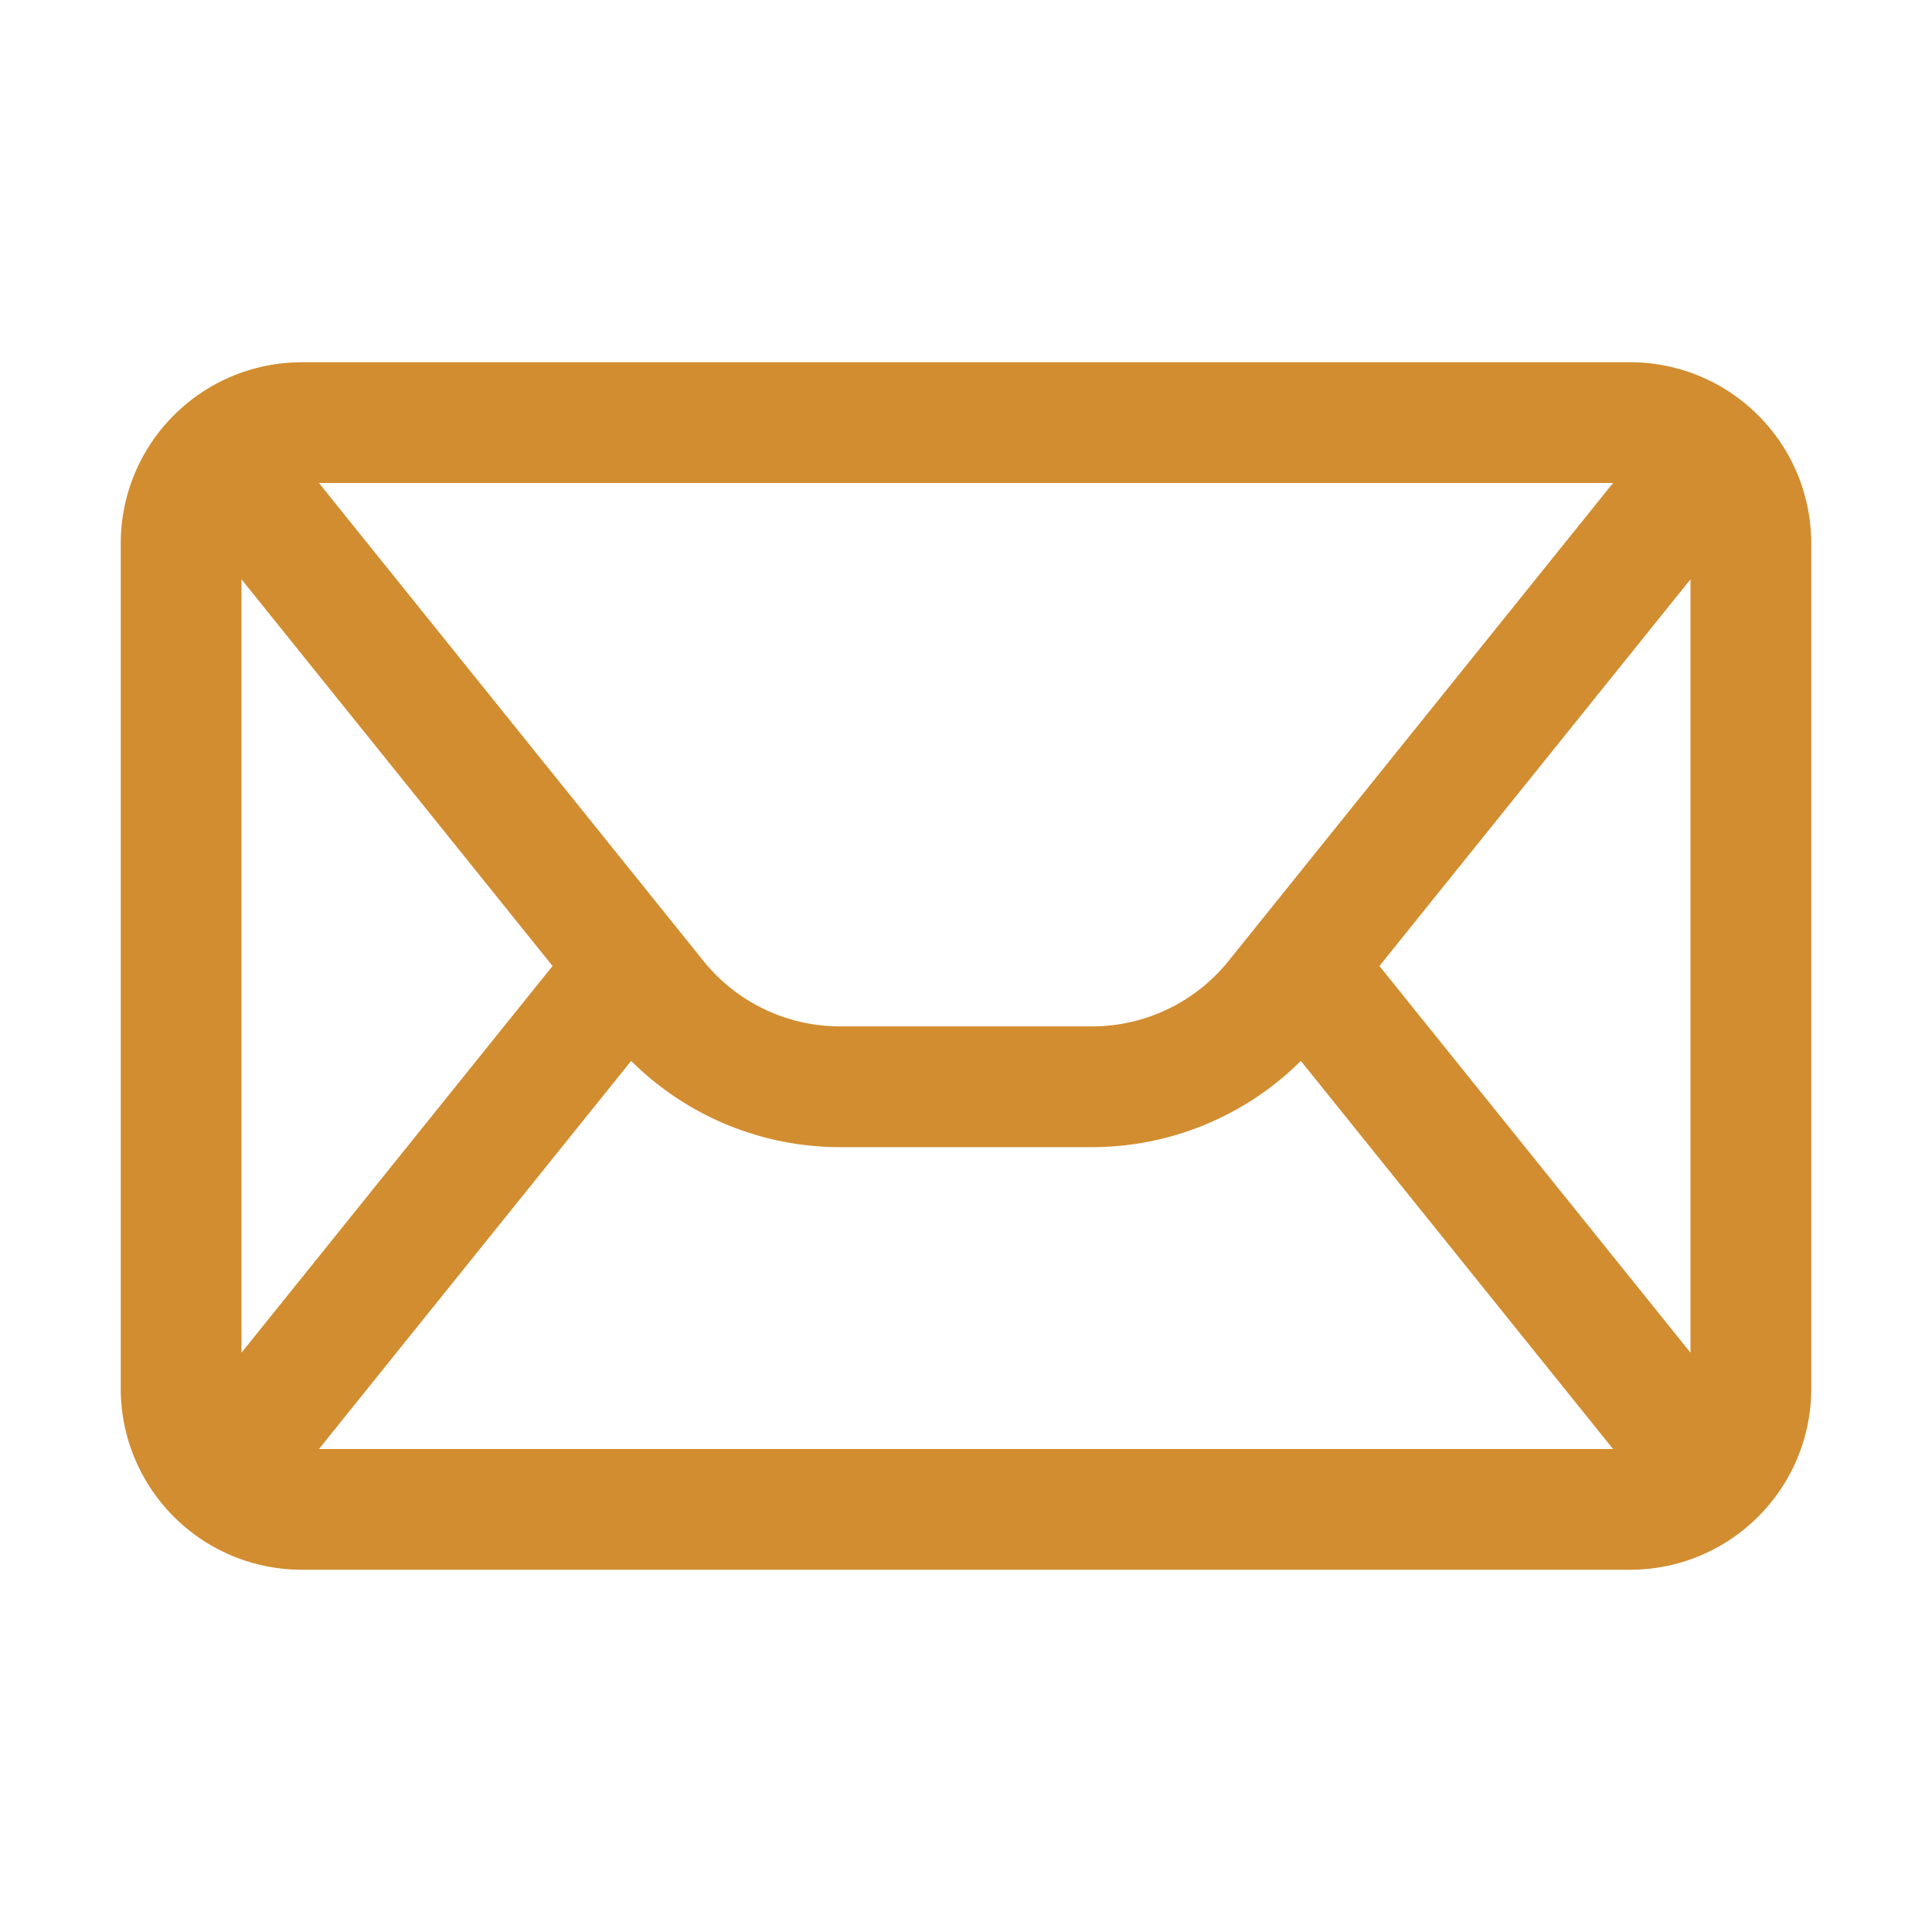
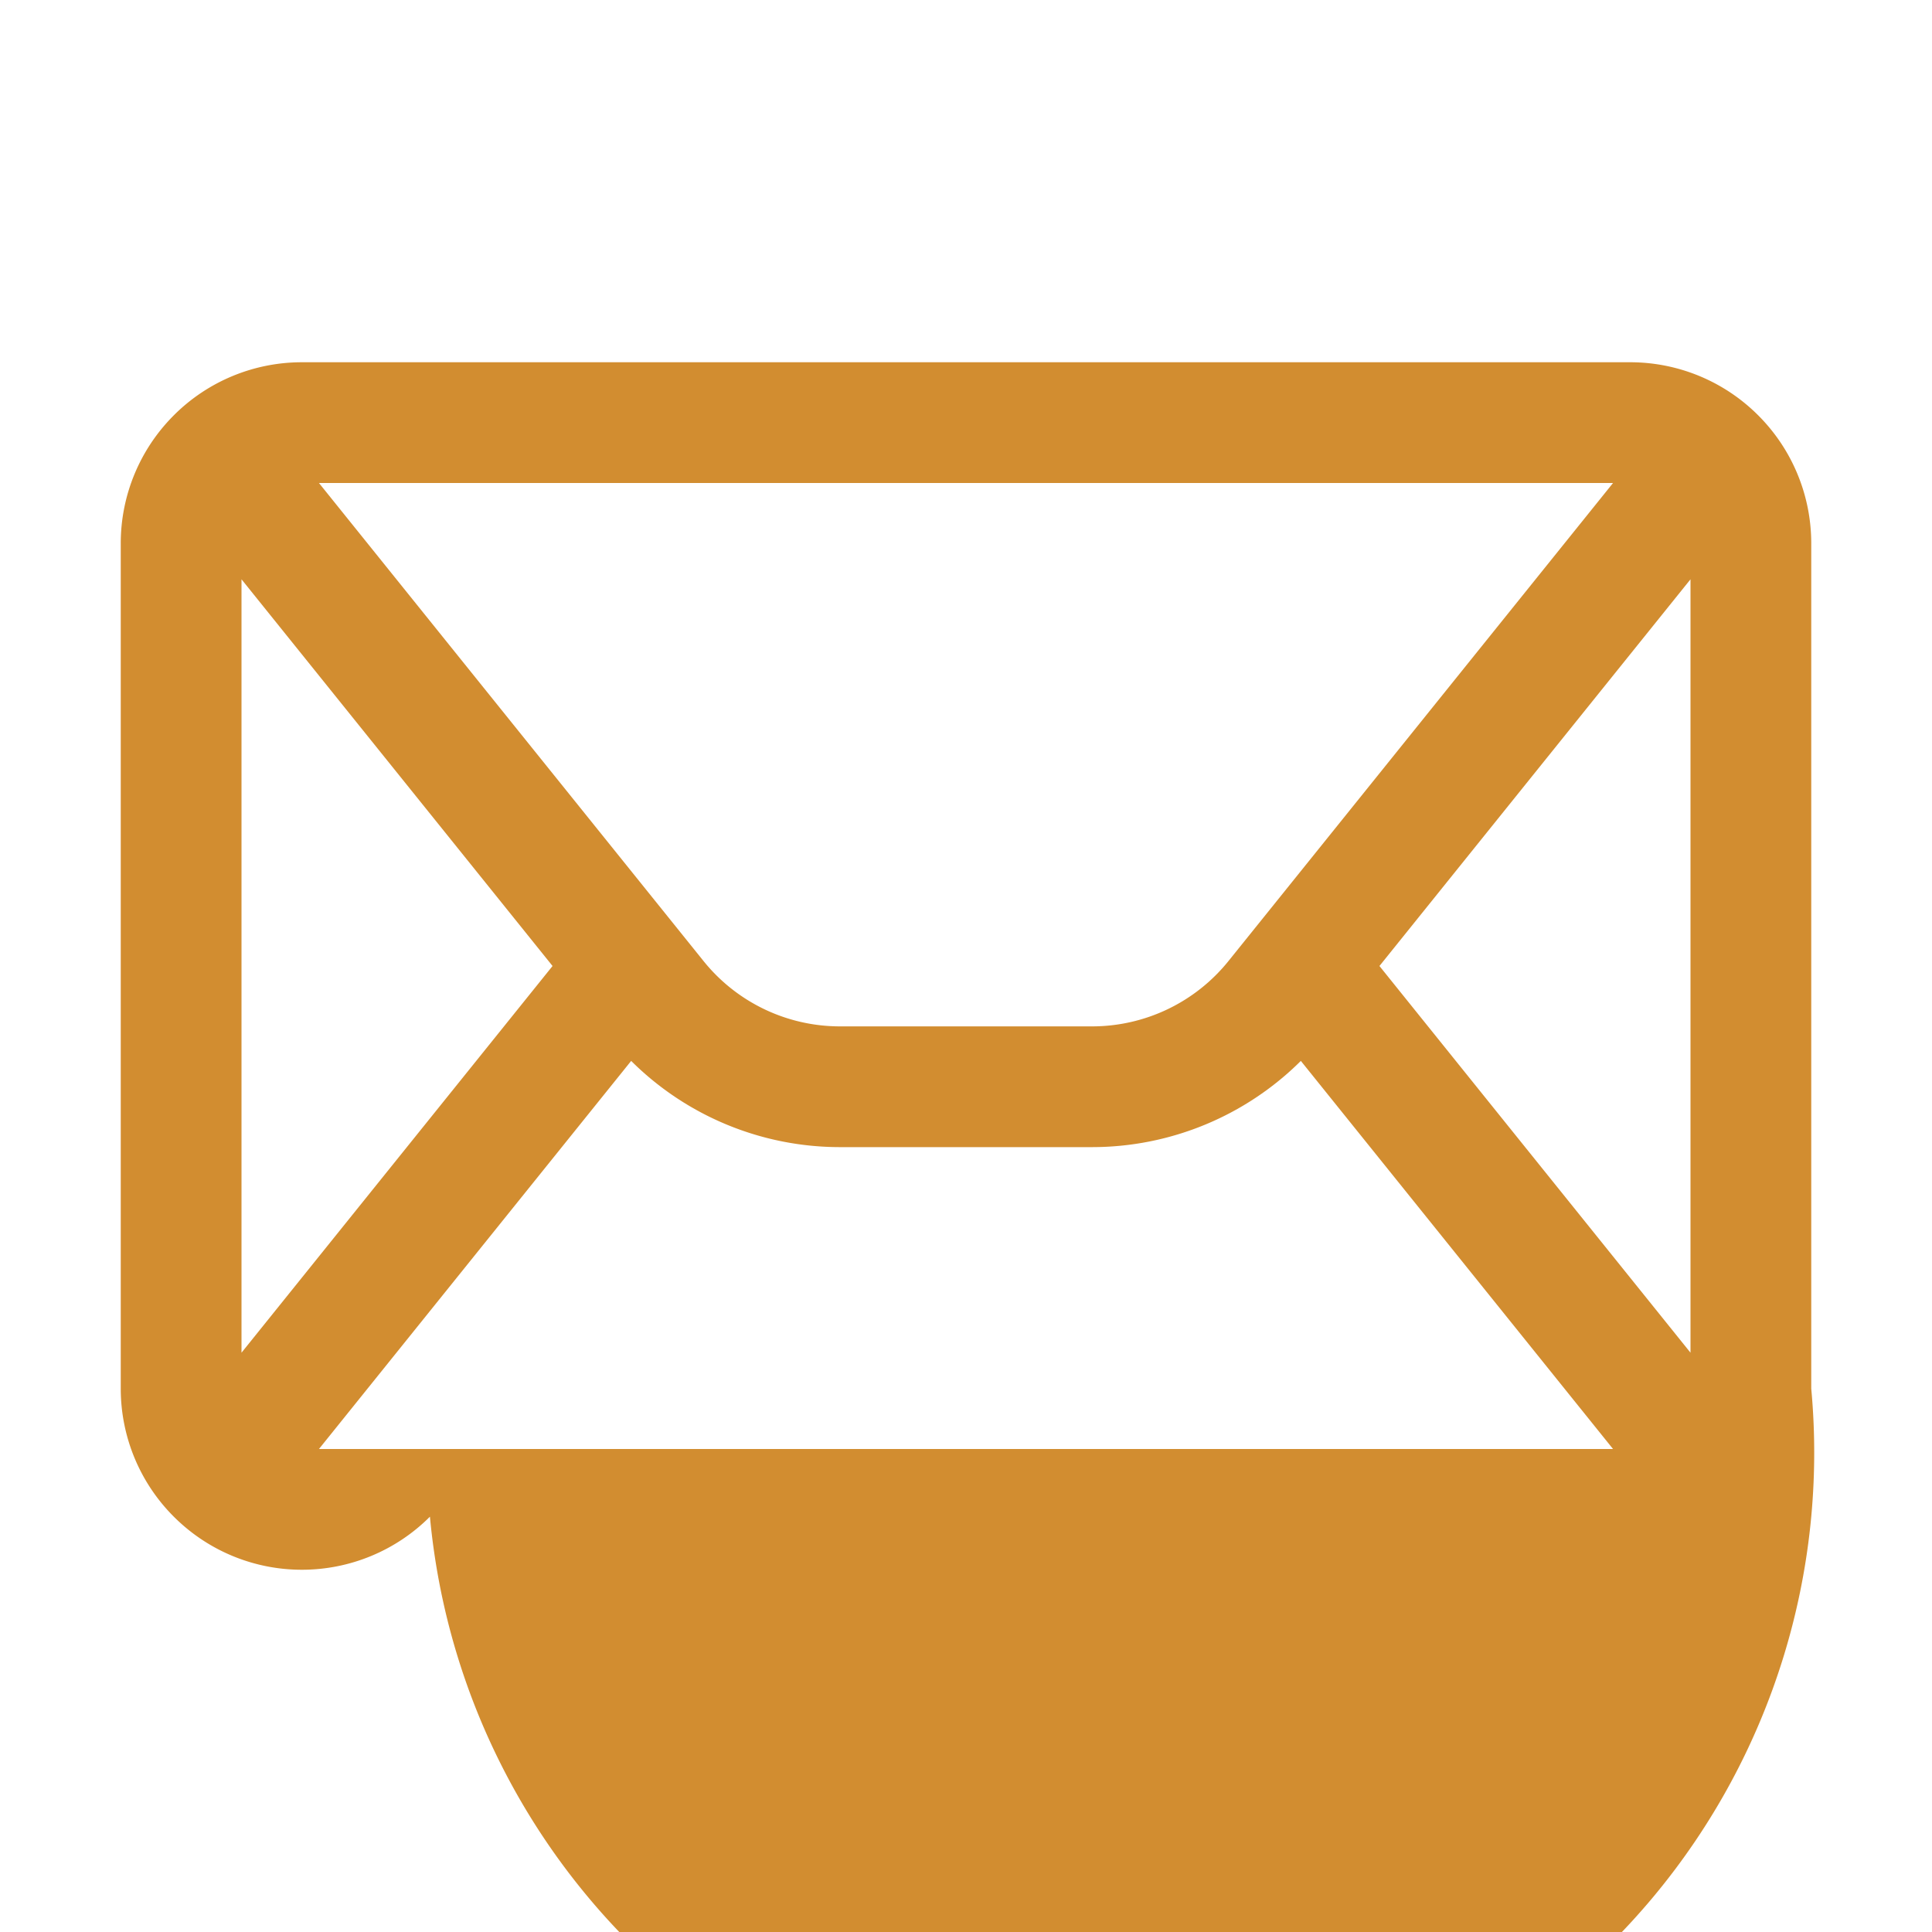
<svg xmlns="http://www.w3.org/2000/svg" version="1.1" width="512" height="512" x="0" y="0" viewBox="0 0 32 32" style="enable-background:new 0 0 512 512" xml:space="preserve" fill-rule="evenodd" class="">
  <g>
-     <path d="M30 9c0-.796-.316-1.559-.879-2.121A2.996 2.996 0 0 0 27 6H5c-.796 0-1.559.316-2.121.879A2.996 2.996 0 0 0 2 9v14c0 .796.316 1.559.879 2.121A2.996 2.996 0 0 0 5 26h22c.796 0 1.559-.316 2.121-.879A2.996 2.996 0 0 0 30 23zm-19.546 8.572L5.283 24h21.434l-5.171-6.428A4.905 4.905 0 0 1 18.087 19h-4.174a4.903 4.903 0 0 1-3.459-1.428zM4 22.405 9.152 16 4 9.595zM22.848 16 28 22.405V9.595zM5.283 8l6.369 7.917A2.9 2.9 0 0 0 13.913 17h4.174a2.9 2.9 0 0 0 2.261-1.083L26.717 8z" fill="#d28d30" opacity="1" data-original="#d28d30" class="" />
+     <path d="M30 9c0-.796-.316-1.559-.879-2.121A2.996 2.996 0 0 0 27 6H5c-.796 0-1.559.316-2.121.879A2.996 2.996 0 0 0 2 9v14c0 .796.316 1.559.879 2.121A2.996 2.996 0 0 0 5 26c.796 0 1.559-.316 2.121-.879A2.996 2.996 0 0 0 30 23zm-19.546 8.572L5.283 24h21.434l-5.171-6.428A4.905 4.905 0 0 1 18.087 19h-4.174a4.903 4.903 0 0 1-3.459-1.428zM4 22.405 9.152 16 4 9.595zM22.848 16 28 22.405V9.595zM5.283 8l6.369 7.917A2.9 2.9 0 0 0 13.913 17h4.174a2.9 2.9 0 0 0 2.261-1.083L26.717 8z" fill="#d28d30" opacity="1" data-original="#d28d30" class="" />
  </g>
</svg>